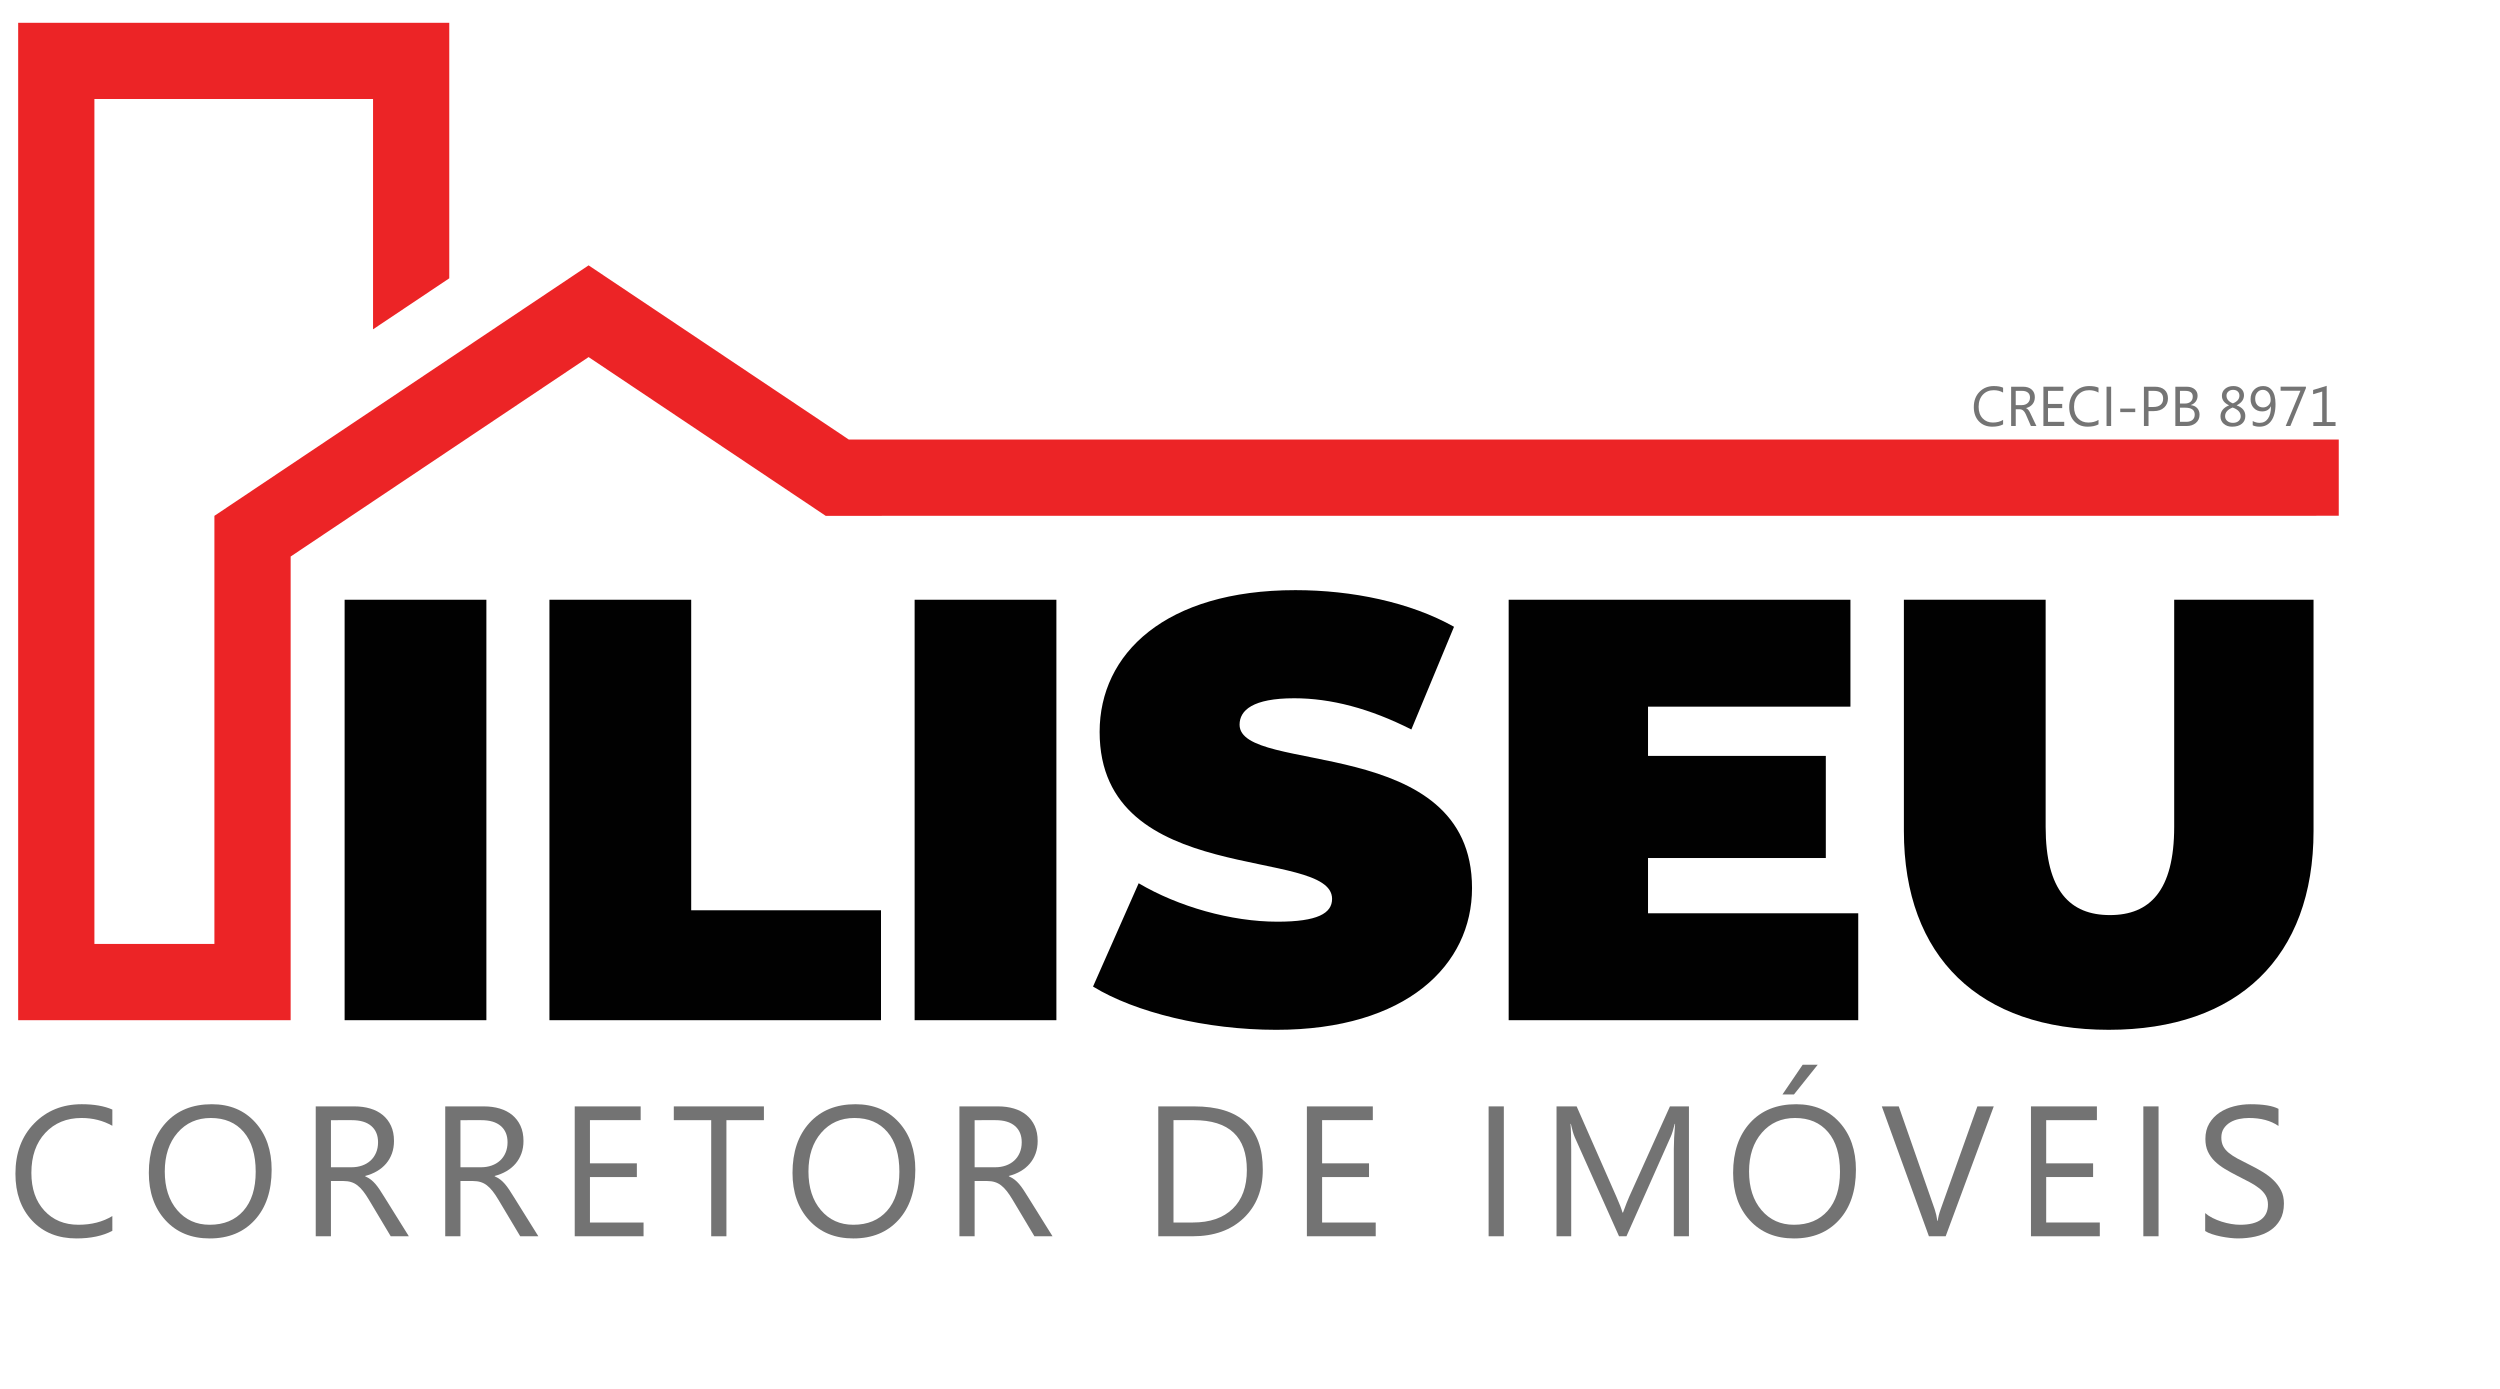
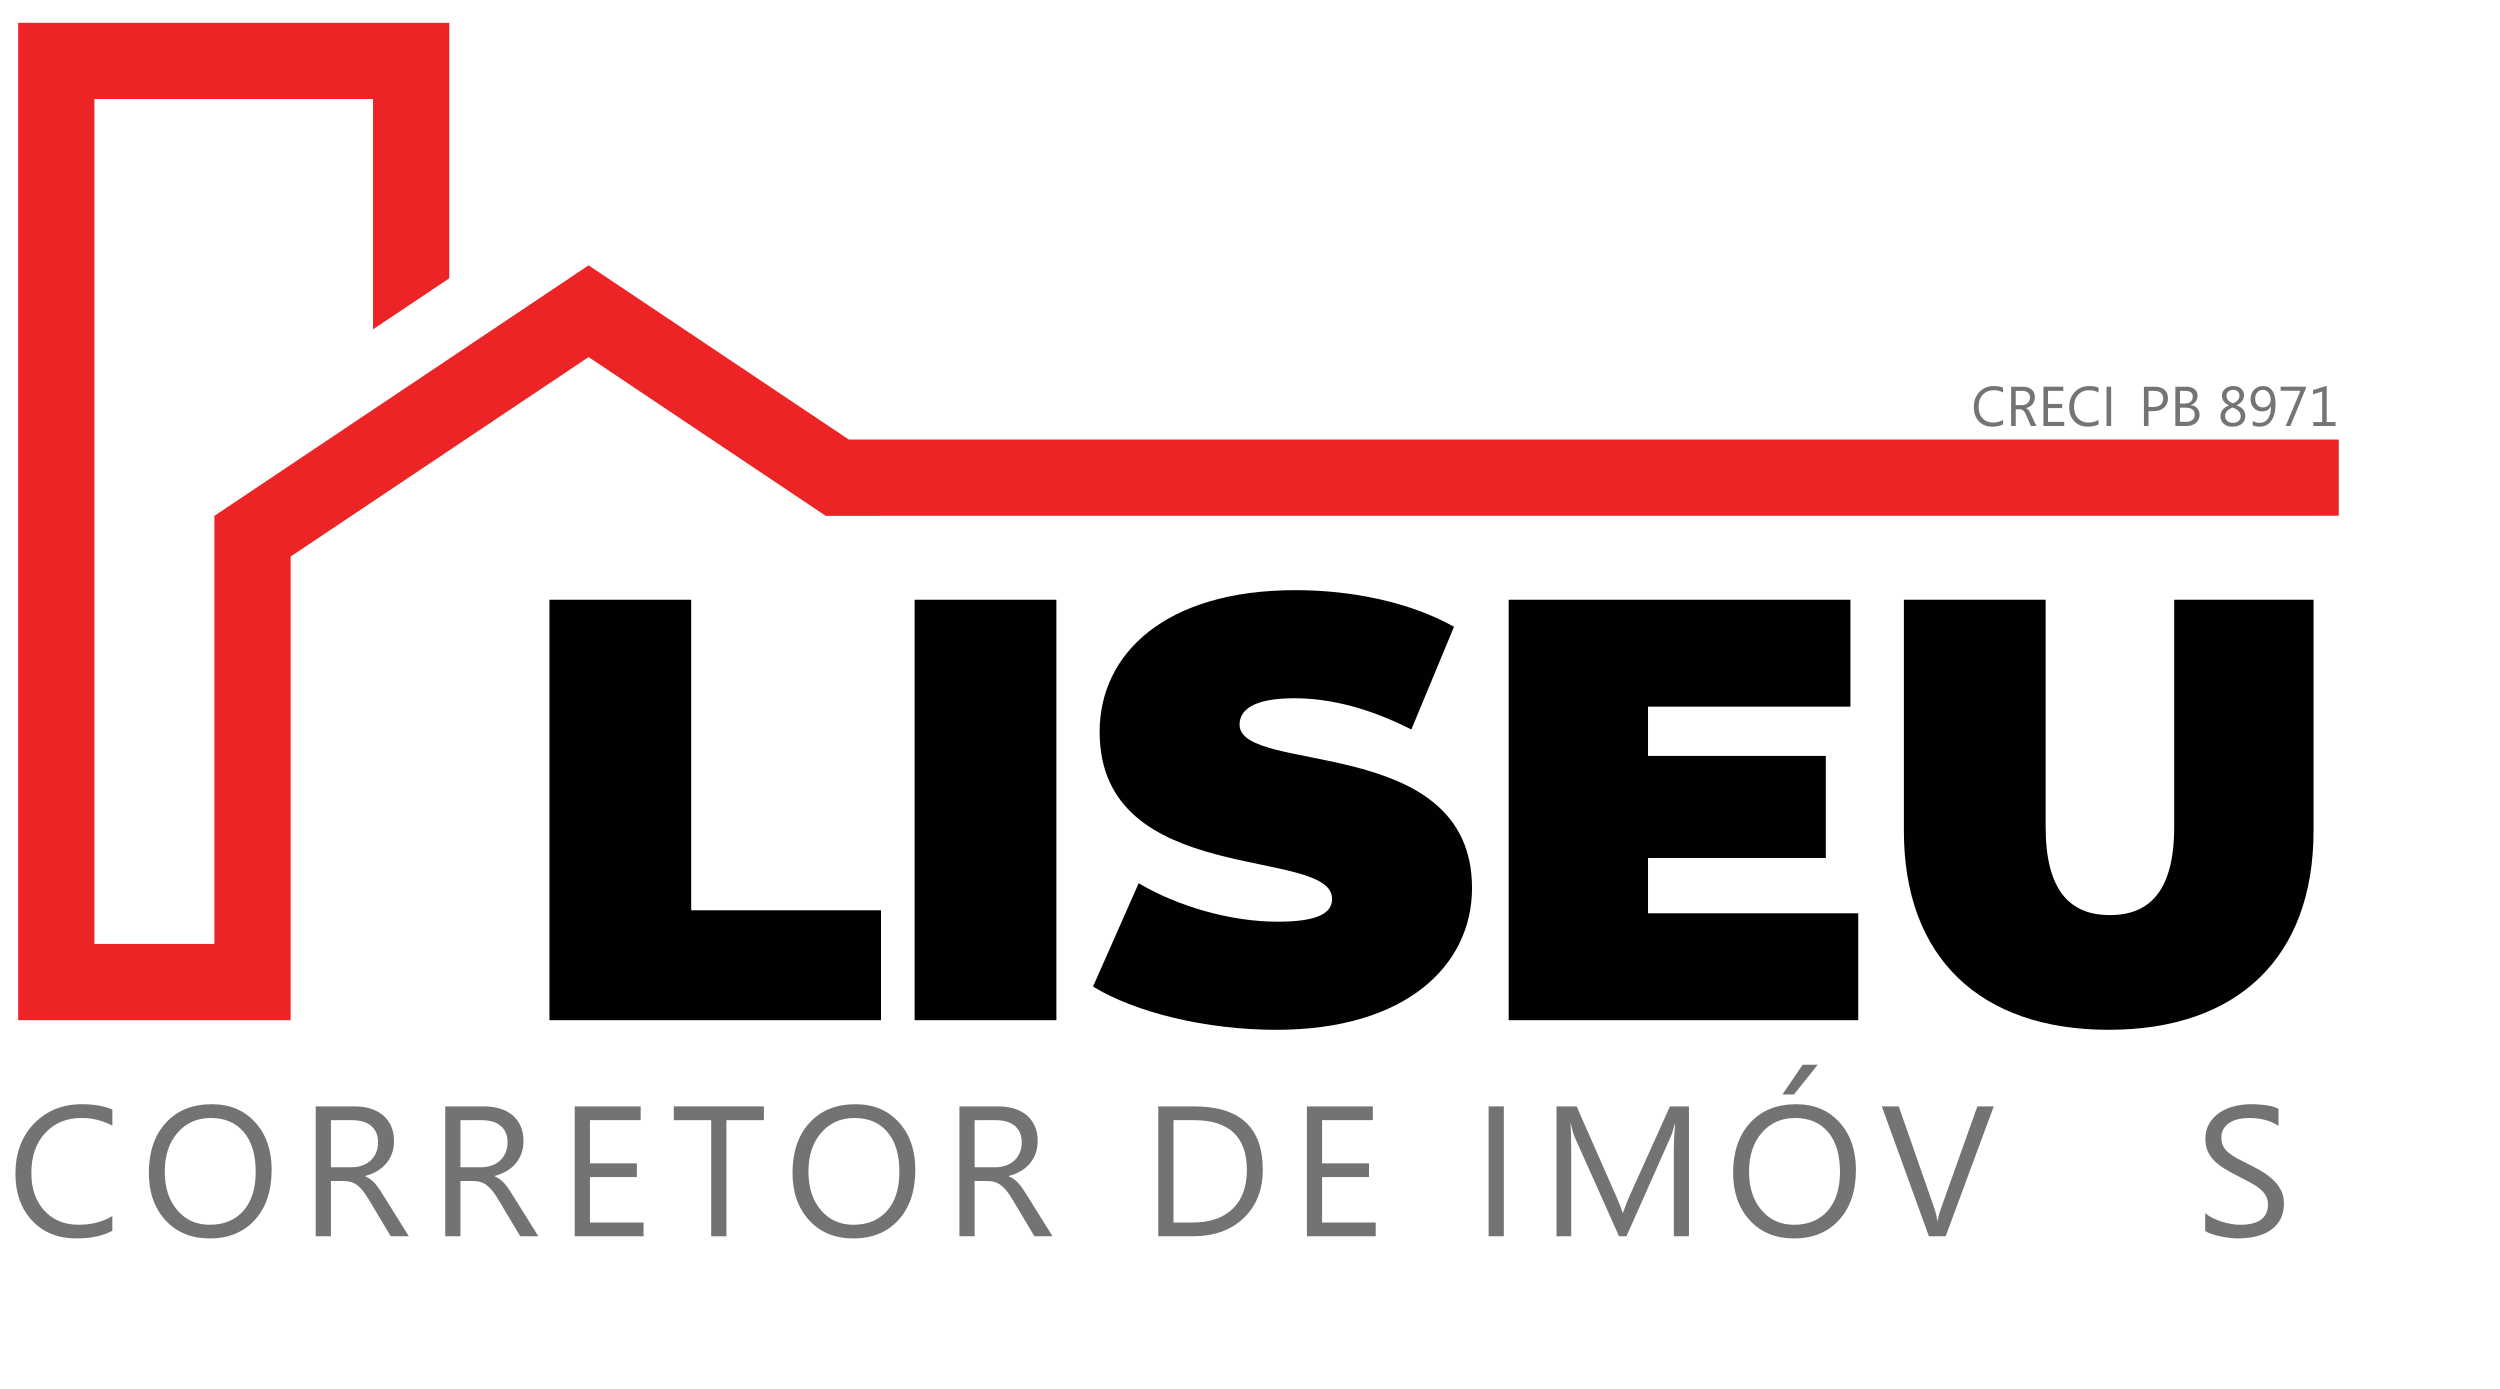
<svg xmlns="http://www.w3.org/2000/svg" version="1.1" id="Layer_1" x="0px" y="0px" width="255.12px" height="141.73px" viewBox="0 0 255.12 141.73" enable-background="new 0 0 255.12 141.73" xml:space="preserve">
  <g>
    <g>
-       <path fill="#010101" d="M35.168,61.203h14.466v42.906H35.168V61.203z" />
      <path fill="#010101" d="M56.069,61.203h14.466v31.689h19.369v11.217H56.069V61.203z" />
      <path fill="#010101" d="M93.336,61.203h14.466v42.906H93.336V61.203z" />
      <path fill="#010101" d="M111.541,100.677l4.658-10.543c4.045,2.391,9.439,3.923,14.159,3.923c4.107,0,5.578-0.857,5.578-2.329    c0-5.394-23.721-1.042-23.721-17.04c0-7.968,6.681-14.465,19.981-14.465c5.762,0,11.708,1.226,16.183,3.739l-4.353,10.481    c-4.229-2.145-8.213-3.187-11.952-3.187c-4.229,0-5.578,1.226-5.578,2.697c0,5.149,23.721,0.858,23.721,16.673    c0,7.846-6.682,14.465-19.982,14.465C123.064,105.09,115.831,103.313,111.541,100.677z" />
      <path fill="#010101" d="M189.63,93.199v10.91h-35.673V61.203h34.876v10.91h-20.656v5.026h18.144v10.42h-18.144v5.64H189.63z" />
      <path fill="#010101" d="M194.288,84.802V61.203h14.466v23.169c0,6.559,2.513,9.011,6.559,9.011c4.045,0,6.559-2.452,6.559-9.011    V61.203h14.22v23.599c0,12.872-7.723,20.288-20.901,20.288C202.012,105.09,194.288,97.674,194.288,84.802z" />
    </g>
    <polyline fill="#EC2426" points="38.068,10.104 38.068,33.607 45.847,28.4 45.847,2.325 1.854,2.325 1.854,104.109 29.66,104.109    29.66,56.792 60.065,36.439 84.261,52.64 238.666,52.633 238.666,44.855 86.618,44.855 60.065,27.079 21.879,52.64 21.879,96.329    9.634,96.329 9.634,10.104 38.068,10.104  " />
    <g>
      <path fill="#747474" d="M204.412,43.307c-0.294,0.157-0.662,0.235-1.104,0.235c-0.574,0-1.033-0.187-1.379-0.559    c-0.337-0.366-0.506-0.846-0.506-1.44c0-0.654,0.201-1.181,0.604-1.58c0.382-0.378,0.862-0.567,1.439-0.567    c0.383,0,0.697,0.055,0.945,0.165v0.498c-0.285-0.16-0.602-0.24-0.95-0.24c-0.451,0-0.818,0.148-1.103,0.444    c-0.296,0.31-0.444,0.727-0.444,1.253c0,0.5,0.14,0.895,0.42,1.186c0.265,0.278,0.61,0.417,1.037,0.417    c0.402,0,0.75-0.09,1.04-0.269V43.307z" />
      <path fill="#747474" d="M207.811,43.472h-0.563l-0.525-1.208c-0.146-0.332-0.35-0.498-0.612-0.498h-0.409v1.706h-0.47v-4.01h1.197    c0.396,0,0.701,0.102,0.917,0.305c0.203,0.19,0.305,0.443,0.305,0.76c0,0.289-0.081,0.531-0.244,0.726s-0.38,0.324-0.65,0.387    v0.011c0.149,0.052,0.287,0.21,0.414,0.475L207.811,43.472z M207.158,40.569c0-0.212-0.069-0.379-0.209-0.5    c-0.141-0.121-0.342-0.182-0.604-0.182h-0.644v1.454h0.621c0.248,0,0.449-0.071,0.604-0.214    C207.081,40.985,207.158,40.799,207.158,40.569z" />
      <path fill="#747474" d="M210.651,43.472h-2.126v-4.01h2.033v0.425h-1.563v1.334h1.449v0.425h-1.449v1.401h1.656V43.472z" />
      <path fill="#747474" d="M214.149,43.307c-0.294,0.157-0.662,0.235-1.104,0.235c-0.574,0-1.033-0.187-1.379-0.559    c-0.337-0.366-0.506-0.846-0.506-1.44c0-0.654,0.201-1.181,0.604-1.58c0.382-0.378,0.862-0.567,1.439-0.567    c0.383,0,0.697,0.055,0.945,0.165v0.498c-0.285-0.16-0.602-0.24-0.95-0.24c-0.451,0-0.818,0.148-1.103,0.444    c-0.296,0.31-0.444,0.727-0.444,1.253c0,0.5,0.14,0.895,0.42,1.186c0.265,0.278,0.61,0.417,1.037,0.417    c0.402,0,0.75-0.09,1.04-0.269V43.307z" />
      <path fill="#747474" d="M215.438,43.472h-0.47v-4.01h0.47V43.472z" />
-       <path fill="#747474" d="M217.897,42.057h-1.53v-0.361h1.53V42.057z" />
      <path fill="#747474" d="M221.236,40.659c0,0.363-0.12,0.665-0.361,0.903c-0.265,0.261-0.629,0.392-1.093,0.392h-0.529v1.519h-0.47    v-4.01h1.103c0.432,0,0.767,0.106,1.004,0.319C221.12,39.99,221.236,40.282,221.236,40.659z M220.744,40.684    c0-0.531-0.313-0.797-0.939-0.797h-0.552v1.644h0.492c0.325,0,0.572-0.075,0.744-0.227    C220.659,41.16,220.744,40.953,220.744,40.684z" />
      <path fill="#747474" d="M224.46,42.32c0,0.351-0.128,0.632-0.383,0.845c-0.245,0.205-0.551,0.308-0.918,0.308h-1.169v-4.01h1.142    c0.361,0,0.644,0.091,0.847,0.274c0.187,0.166,0.28,0.38,0.28,0.643c0,0.226-0.062,0.422-0.184,0.59    c-0.122,0.168-0.291,0.288-0.508,0.361v0.011c0.272,0.032,0.488,0.131,0.646,0.299C224.378,41.816,224.46,42.042,224.46,42.32z     M223.767,40.472c0-0.39-0.256-0.584-0.767-0.584h-0.54v1.294h0.481c0.257,0,0.459-0.062,0.605-0.186    S223.767,40.697,223.767,40.472z M223.968,42.314c0-0.474-0.322-0.71-0.968-0.71h-0.54v1.443h0.638    c0.285,0,0.505-0.07,0.657-0.209C223.896,42.708,223.968,42.535,223.968,42.314z" />
      <path fill="#747474" d="M229.131,42.452c0,0.326-0.113,0.586-0.339,0.78c-0.24,0.207-0.579,0.311-1.015,0.311    c-0.34,0-0.621-0.097-0.845-0.291s-0.336-0.447-0.336-0.758c0-0.515,0.289-0.89,0.867-1.125v-0.011    c-0.48-0.222-0.722-0.546-0.722-0.973c0-0.289,0.109-0.526,0.329-0.711c0.219-0.186,0.502-0.278,0.849-0.278    c0.313,0,0.57,0.086,0.773,0.26c0.202,0.174,0.303,0.396,0.303,0.668c0,0.444-0.248,0.789-0.743,1.035v0.011    C228.838,41.58,229.131,41.941,229.131,42.452z M228.661,42.488c0-0.403-0.275-0.703-0.825-0.9    c-0.513,0.203-0.77,0.498-0.77,0.884c0,0.197,0.072,0.359,0.216,0.483c0.149,0.131,0.347,0.196,0.593,0.196    c0.236,0,0.429-0.064,0.576-0.193C228.591,42.834,228.661,42.678,228.661,42.488z M228.529,40.379c0-0.19-0.063-0.338-0.188-0.445    c-0.115-0.101-0.27-0.151-0.461-0.151c-0.187,0-0.344,0.054-0.47,0.162c-0.135,0.112-0.202,0.254-0.202,0.428    c0,0.349,0.219,0.613,0.655,0.792C228.308,40.982,228.529,40.721,228.529,40.379z" />
      <path fill="#747474" d="M232.212,41.227c0,0.774-0.156,1.362-0.47,1.765c-0.283,0.367-0.669,0.551-1.158,0.551    c-0.268,0-0.501-0.046-0.698-0.14v-0.439c0.224,0.125,0.46,0.187,0.71,0.187c0.361,0,0.644-0.145,0.848-0.435    c0.203-0.29,0.305-0.706,0.305-1.249c-0.004,0-0.008,0-0.012,0c-0.17,0.345-0.468,0.517-0.895,0.517    c-0.343,0-0.625-0.116-0.845-0.347s-0.33-0.532-0.33-0.903c0-0.397,0.121-0.72,0.363-0.967c0.243-0.248,0.552-0.372,0.926-0.372    c0.364,0,0.653,0.132,0.87,0.397C232.083,40.107,232.212,40.585,232.212,41.227z M231.717,40.815c0-0.31-0.074-0.559-0.224-0.748    c-0.149-0.189-0.341-0.284-0.576-0.284c-0.222,0-0.407,0.083-0.557,0.25c-0.148,0.167-0.224,0.38-0.224,0.639    c0,0.284,0.074,0.505,0.221,0.664c0.147,0.16,0.344,0.239,0.588,0.239c0.216,0,0.398-0.074,0.548-0.221    C231.643,41.208,231.717,41.028,231.717,40.815z" />
      <path fill="#747474" d="M235.315,39.607l-1.588,3.865h-0.476l1.502-3.596h-2.022v-0.414h2.584V39.607z" />
      <path fill="#747474" d="M238.339,43.472h-2.268v-0.4h0.906v-3.115l-0.929,0.274v-0.436l1.387-0.422v3.7h0.903V43.472z" />
    </g>
  </g>
  <g>
    <path fill="#737373" d="M11.465,125.604c-0.98,0.518-2.2,0.776-3.66,0.776c-1.885,0-3.395-0.606-4.529-1.82   s-1.701-2.807-1.701-4.778c0-2.12,0.638-3.833,1.914-5.14c1.275-1.306,2.893-1.959,4.852-1.959c1.257,0,2.298,0.182,3.124,0.545   v1.655c-0.949-0.53-1.997-0.795-3.143-0.795c-1.522,0-2.756,0.508-3.702,1.524s-1.418,2.376-1.418,4.076   c0,1.614,0.442,2.9,1.326,3.858c0.884,0.959,2.044,1.438,3.48,1.438c1.331,0,2.483-0.296,3.457-0.888V125.604z" />
    <path fill="#737373" d="M21.399,126.381c-1.879,0-3.384-0.619-4.515-1.857c-1.131-1.238-1.696-2.85-1.696-4.834   c0-2.132,0.576-3.832,1.729-5.102s2.72-1.904,4.705-1.904c1.83,0,3.304,0.616,4.422,1.849s1.677,2.844,1.677,4.834   c0,2.162-0.573,3.872-1.719,5.129C24.856,125.753,23.321,126.381,21.399,126.381z M21.51,114.089c-1.393,0-2.523,0.502-3.392,1.506   c-0.869,1.005-1.303,2.323-1.303,3.956s0.423,2.947,1.271,3.942s1.952,1.492,3.313,1.492c1.454,0,2.6-0.475,3.438-1.423   c0.838-0.949,1.257-2.277,1.257-3.984c0-1.749-0.407-3.102-1.22-4.057C24.061,114.566,22.939,114.089,21.51,114.089z" />
    <path fill="#737373" d="M41.721,126.159h-1.849l-2.218-3.716c-0.204-0.345-0.401-0.639-0.592-0.882   c-0.191-0.244-0.387-0.442-0.587-0.597s-0.416-0.267-0.647-0.337c-0.231-0.071-0.491-0.106-0.781-0.106h-1.275v5.638H32.22v-13.254   h3.956c0.579,0,1.114,0.072,1.604,0.218c0.49,0.145,0.915,0.364,1.275,0.66s0.643,0.664,0.846,1.104   c0.204,0.44,0.305,0.957,0.305,1.549c0,0.462-0.069,0.886-0.208,1.271s-0.336,0.729-0.591,1.03   c-0.256,0.302-0.564,0.56-0.924,0.771c-0.361,0.213-0.766,0.378-1.215,0.495v0.037c0.222,0.099,0.414,0.211,0.578,0.337   c0.163,0.126,0.319,0.276,0.467,0.448c0.147,0.173,0.294,0.368,0.439,0.587c0.145,0.219,0.306,0.473,0.485,0.763L41.721,126.159z    M33.773,114.311v4.806h2.107c0.388,0,0.747-0.059,1.077-0.176c0.33-0.116,0.615-0.284,0.855-0.503   c0.241-0.219,0.428-0.487,0.564-0.805c0.135-0.317,0.203-0.673,0.203-1.067c0-0.708-0.229-1.262-0.688-1.659   s-1.123-0.596-1.992-0.596H33.773z" />
    <path fill="#737373" d="M54.936,126.159h-1.849l-2.218-3.716c-0.204-0.345-0.401-0.639-0.592-0.882   c-0.191-0.244-0.387-0.442-0.587-0.597s-0.416-0.267-0.647-0.337c-0.231-0.071-0.491-0.106-0.781-0.106h-1.275v5.638h-1.553   v-13.254h3.956c0.579,0,1.114,0.072,1.604,0.218c0.49,0.145,0.915,0.364,1.275,0.66s0.643,0.664,0.846,1.104   c0.204,0.44,0.305,0.957,0.305,1.549c0,0.462-0.069,0.886-0.208,1.271s-0.336,0.729-0.591,1.03   c-0.256,0.302-0.564,0.56-0.924,0.771c-0.361,0.213-0.766,0.378-1.215,0.495v0.037c0.222,0.099,0.414,0.211,0.578,0.337   c0.163,0.126,0.319,0.276,0.467,0.448c0.147,0.173,0.294,0.368,0.439,0.587c0.145,0.219,0.306,0.473,0.485,0.763L54.936,126.159z    M46.988,114.311v4.806h2.107c0.388,0,0.747-0.059,1.077-0.176c0.33-0.116,0.615-0.284,0.855-0.503   c0.241-0.219,0.428-0.487,0.564-0.805c0.135-0.317,0.203-0.673,0.203-1.067c0-0.708-0.229-1.262-0.688-1.659   s-1.123-0.596-1.992-0.596H46.988z" />
    <path fill="#737373" d="M65.674,126.159H58.65v-13.254h6.729v1.405h-5.176v4.408h4.788v1.396h-4.788v4.64h5.471V126.159z" />
    <path fill="#737373" d="M77.956,114.311h-3.826v11.849h-1.553v-11.849h-3.817v-1.405h9.196V114.311z" />
    <path fill="#737373" d="M87.085,126.381c-1.879,0-3.384-0.619-4.515-1.857c-1.131-1.238-1.696-2.85-1.696-4.834   c0-2.132,0.576-3.832,1.729-5.102s2.72-1.904,4.705-1.904c1.83,0,3.304,0.616,4.422,1.849s1.677,2.844,1.677,4.834   c0,2.162-0.573,3.872-1.719,5.129C90.542,125.753,89.008,126.381,87.085,126.381z M87.196,114.089   c-1.393,0-2.523,0.502-3.392,1.506c-0.869,1.005-1.303,2.323-1.303,3.956s0.423,2.947,1.271,3.942s1.952,1.492,3.313,1.492   c1.454,0,2.6-0.475,3.438-1.423c0.838-0.949,1.257-2.277,1.257-3.984c0-1.749-0.407-3.102-1.22-4.057   C89.748,114.566,88.626,114.089,87.196,114.089z" />
    <path fill="#737373" d="M107.408,126.159h-1.849l-2.218-3.716c-0.204-0.345-0.401-0.639-0.592-0.882   c-0.191-0.244-0.387-0.442-0.587-0.597s-0.416-0.267-0.647-0.337c-0.231-0.071-0.491-0.106-0.781-0.106h-1.275v5.638h-1.553   v-13.254h3.956c0.579,0,1.114,0.072,1.604,0.218c0.49,0.145,0.915,0.364,1.275,0.66s0.643,0.664,0.846,1.104   c0.204,0.44,0.305,0.957,0.305,1.549c0,0.462-0.069,0.886-0.208,1.271s-0.336,0.729-0.591,1.03   c-0.256,0.302-0.564,0.56-0.924,0.771c-0.361,0.213-0.766,0.378-1.215,0.495v0.037c0.222,0.099,0.414,0.211,0.578,0.337   c0.163,0.126,0.319,0.276,0.467,0.448c0.147,0.173,0.294,0.368,0.439,0.587c0.145,0.219,0.306,0.473,0.485,0.763L107.408,126.159z    M99.459,114.311v4.806h2.107c0.388,0,0.747-0.059,1.077-0.176c0.33-0.116,0.615-0.284,0.855-0.503   c0.241-0.219,0.428-0.487,0.564-0.805c0.135-0.317,0.203-0.673,0.203-1.067c0-0.708-0.229-1.262-0.688-1.659   s-1.123-0.596-1.992-0.596H99.459z" />
    <path fill="#737373" d="M118.2,126.159v-13.254h3.66c4.67,0,7.006,2.153,7.006,6.461c0,2.046-0.648,3.689-1.945,4.931   c-1.297,1.241-3.033,1.862-5.208,1.862H118.2z M119.752,114.311v10.443h1.978c1.738,0,3.09-0.465,4.058-1.396   c0.967-0.93,1.451-2.249,1.451-3.955c0-3.396-1.806-5.093-5.416-5.093H119.752z" />
    <path fill="#737373" d="M140.389,126.159h-7.024v-13.254h6.729v1.405h-5.176v4.408h4.788v1.396h-4.788v4.64h5.472V126.159z" />
    <path fill="#737373" d="M153.463,126.159h-1.553v-13.254h1.553V126.159z" />
    <path fill="#737373" d="M172.353,126.159h-1.543v-8.892c0-0.702,0.043-1.562,0.129-2.578h-0.037   c-0.147,0.598-0.28,1.025-0.397,1.284l-4.528,10.186h-0.758l-4.52-10.111c-0.13-0.296-0.263-0.749-0.397-1.358h-0.037   c0.049,0.53,0.074,1.396,0.074,2.597v8.873h-1.498v-13.254h2.052l4.067,9.242c0.313,0.709,0.518,1.239,0.609,1.59h0.056   c0.265-0.727,0.478-1.269,0.638-1.626l4.15-9.206h1.94V126.159z" />
    <path fill="#737373" d="M183.072,126.381c-1.88,0-3.385-0.619-4.516-1.857s-1.695-2.85-1.695-4.834   c0-2.132,0.576-3.832,1.728-5.102c1.152-1.27,2.721-1.904,4.705-1.904c1.83,0,3.304,0.616,4.422,1.849   c1.119,1.232,1.678,2.844,1.678,4.834c0,2.162-0.573,3.872-1.719,5.129C186.528,125.753,184.994,126.381,183.072,126.381z    M183.183,114.089c-1.393,0-2.523,0.502-3.392,1.506c-0.869,1.005-1.304,2.323-1.304,3.956s0.424,2.947,1.271,3.942   c0.847,0.995,1.951,1.492,3.313,1.492c1.454,0,2.6-0.475,3.438-1.423c0.838-0.949,1.258-2.277,1.258-3.984   c0-1.749-0.407-3.102-1.221-4.057S184.612,114.089,183.183,114.089z M185.493,108.654l-2.421,3.031h-1.174l2.061-3.031H185.493z" />
    <path fill="#737373" d="M203.459,112.905l-4.907,13.254h-1.71l-4.807-13.254h1.729l3.67,10.509c0.116,0.339,0.206,0.73,0.268,1.174   h0.037c0.049-0.37,0.15-0.767,0.305-1.192l3.743-10.49H203.459z" />
-     <path fill="#737373" d="M214.28,126.159h-7.024v-13.254h6.729v1.405h-5.176v4.408h4.788v1.396h-4.788v4.64h5.472V126.159z" />
-     <path fill="#737373" d="M220.276,126.159h-1.553v-13.254h1.553V126.159z" />
    <path fill="#737373" d="M225.035,125.623v-1.83c0.21,0.185,0.461,0.352,0.754,0.499c0.292,0.148,0.601,0.272,0.924,0.375   c0.323,0.102,0.648,0.18,0.975,0.235c0.327,0.056,0.629,0.083,0.906,0.083c0.955,0,1.668-0.177,2.14-0.531s0.707-0.864,0.707-1.53   c0-0.356-0.079-0.668-0.235-0.933c-0.157-0.266-0.375-0.507-0.652-0.726s-0.605-0.429-0.984-0.629s-0.787-0.411-1.225-0.633   c-0.462-0.234-0.894-0.472-1.294-0.712s-0.748-0.505-1.044-0.795c-0.296-0.289-0.528-0.617-0.698-0.984   c-0.169-0.366-0.254-0.796-0.254-1.289c0-0.604,0.133-1.129,0.397-1.576c0.265-0.446,0.613-0.814,1.045-1.104   c0.431-0.289,0.922-0.505,1.474-0.646s1.114-0.213,1.687-0.213c1.307,0,2.259,0.157,2.856,0.472v1.746   c-0.783-0.542-1.787-0.813-3.014-0.813c-0.339,0-0.678,0.035-1.017,0.105c-0.339,0.071-0.641,0.187-0.905,0.347   c-0.265,0.161-0.48,0.367-0.647,0.619c-0.166,0.253-0.249,0.562-0.249,0.925c0,0.339,0.063,0.632,0.189,0.878   c0.126,0.246,0.313,0.472,0.559,0.675c0.247,0.203,0.547,0.4,0.901,0.592c0.354,0.19,0.763,0.4,1.225,0.628   c0.475,0.234,0.925,0.48,1.35,0.739s0.798,0.546,1.118,0.86c0.32,0.313,0.574,0.662,0.763,1.044   c0.188,0.382,0.282,0.819,0.282,1.313c0,0.653-0.128,1.206-0.384,1.659s-0.601,0.821-1.035,1.104s-0.936,0.488-1.502,0.614   c-0.567,0.126-1.165,0.189-1.793,0.189c-0.21,0-0.469-0.017-0.776-0.051c-0.309-0.034-0.622-0.083-0.942-0.147   c-0.321-0.065-0.624-0.146-0.911-0.24C225.438,125.847,225.208,125.74,225.035,125.623z" />
  </g>
</svg>